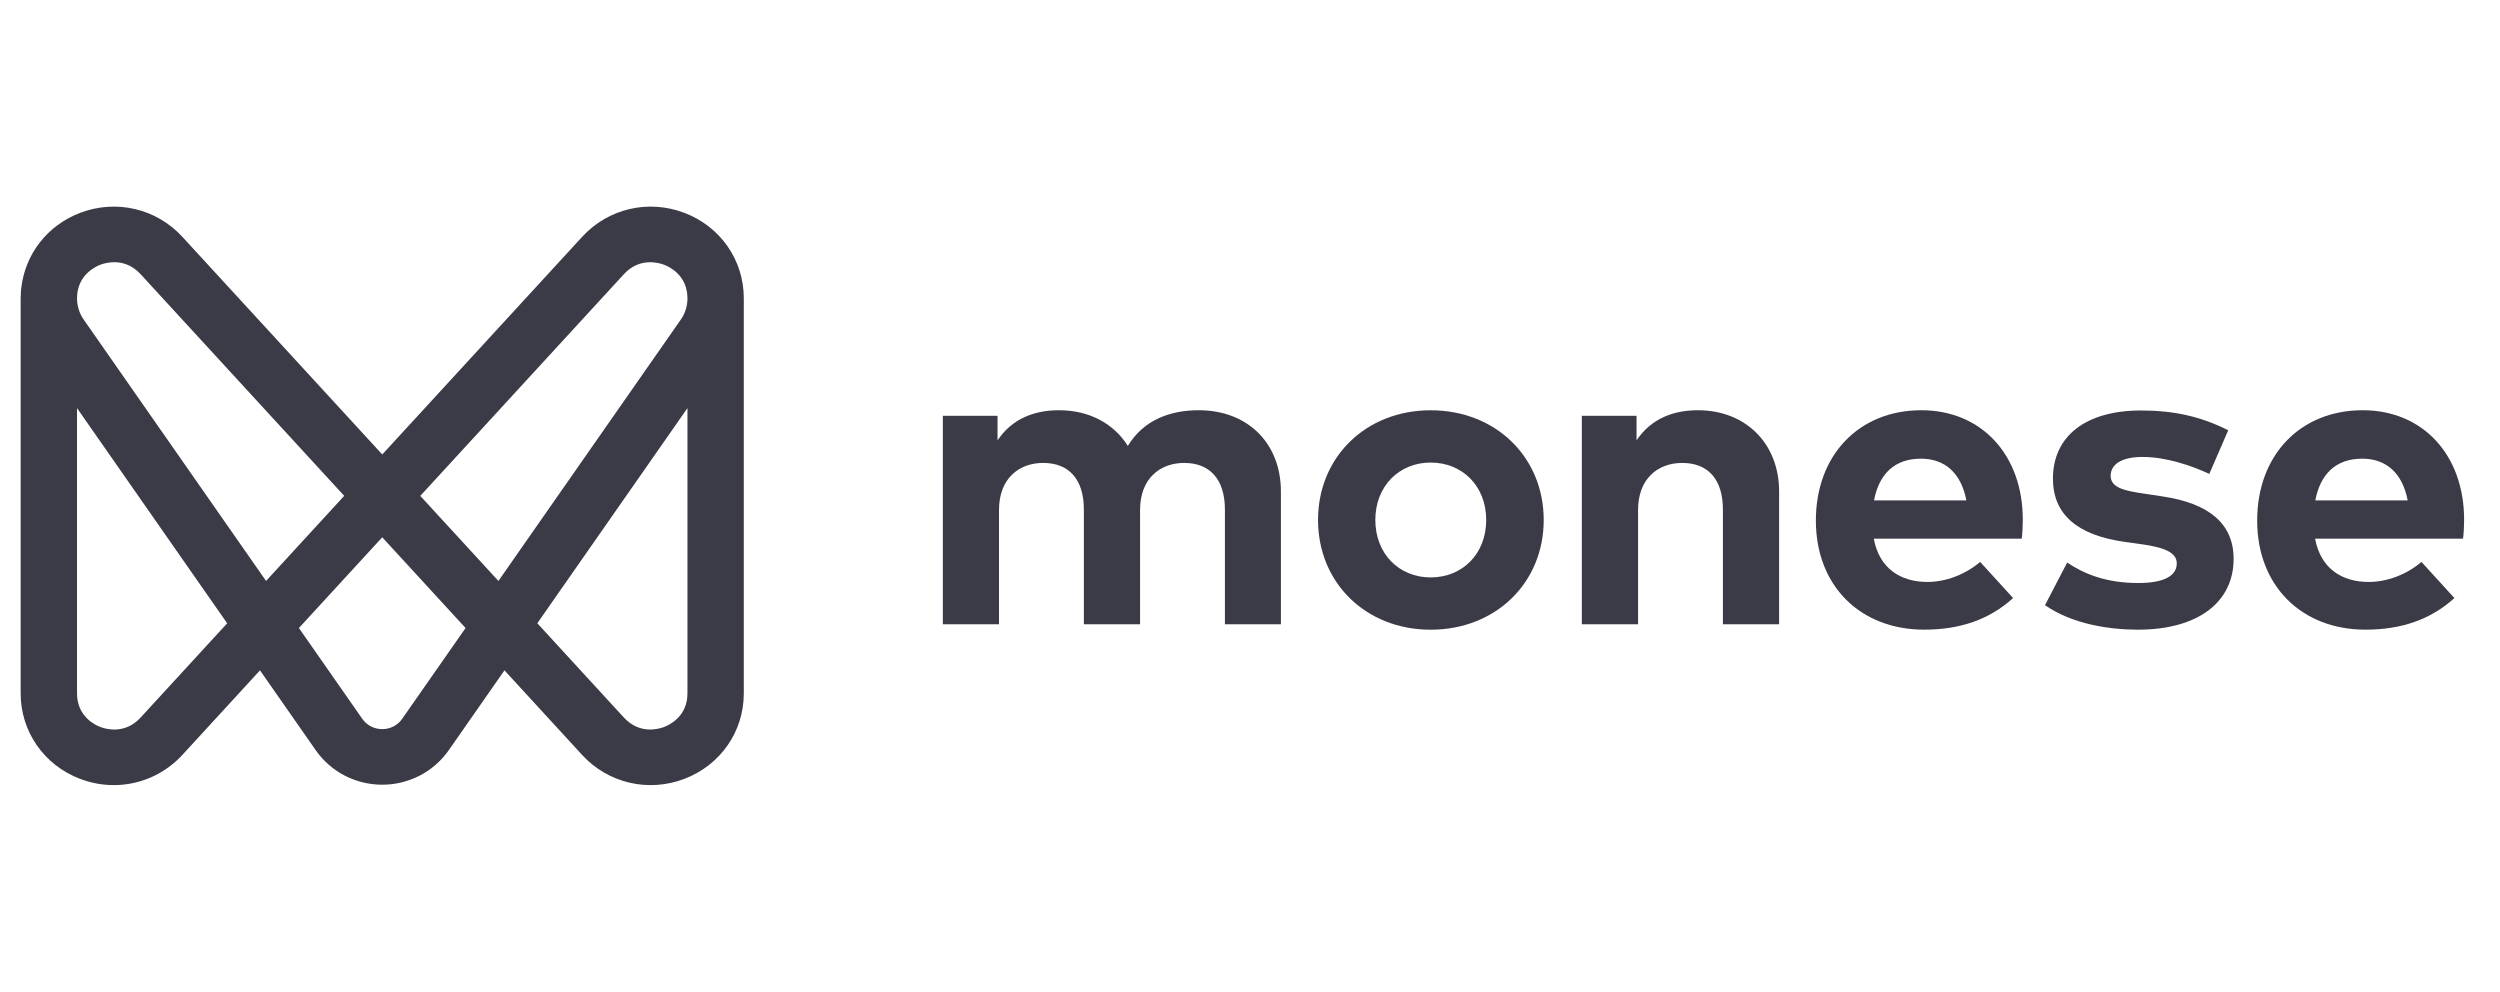
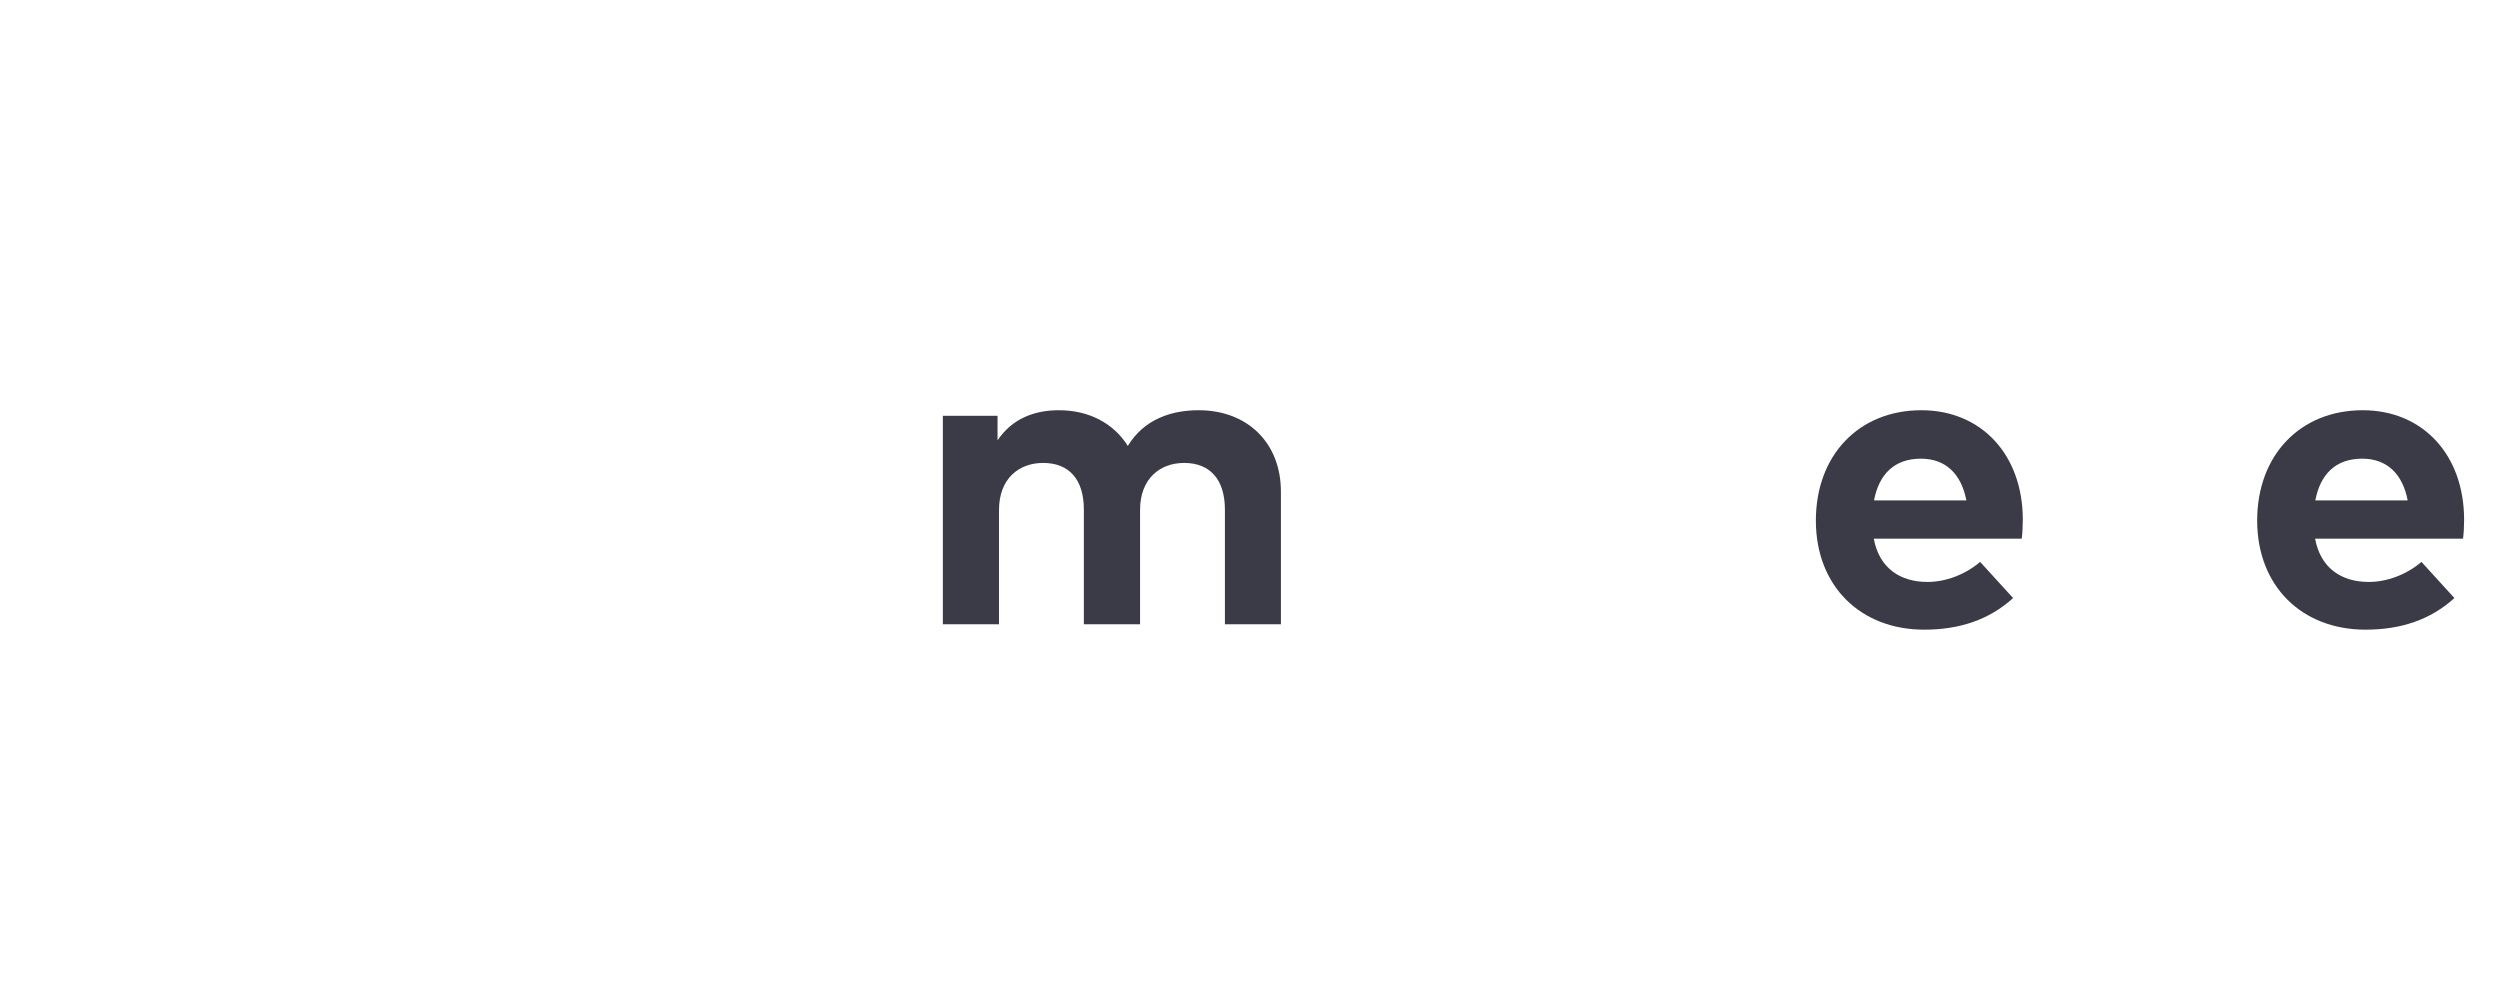
<svg xmlns="http://www.w3.org/2000/svg" width="121" height="48" viewBox="0 0 121 48" fill="none">
  <path d="M61.996 23.792V30.216H59.286V24.666C59.286 23.197 58.556 22.406 57.316 22.406C56.149 22.406 55.179 23.156 55.179 24.686V30.216H52.459V24.666C52.459 23.197 51.739 22.406 50.489 22.406C49.321 22.406 48.352 23.156 48.352 24.686V30.216H45.634V20.126H48.281V21.313C49.001 20.24 50.095 19.855 51.252 19.855C52.722 19.855 53.909 20.5 54.587 21.583C55.368 20.292 56.691 19.855 58.015 19.855C60.391 19.856 61.996 21.449 61.996 23.792Z" fill="#3B3B47" />
-   <path d="M74.716 25.167C74.716 28.209 72.392 30.478 69.244 30.478C66.107 30.478 63.793 28.209 63.793 25.167C63.793 22.126 66.107 19.857 69.244 19.857C72.392 19.857 74.716 22.126 74.716 25.167ZM66.566 25.167C66.566 26.803 67.713 27.947 69.244 27.947C70.787 27.947 71.933 26.801 71.933 25.167C71.933 23.533 70.786 22.388 69.244 22.388C67.713 22.388 66.566 23.532 66.566 25.167Z" fill="#3B3B47" />
-   <path d="M86.109 23.792V30.216H83.389V24.666C83.389 23.197 82.669 22.406 81.419 22.406C80.252 22.406 79.282 23.156 79.282 24.686V30.216H76.561V20.126H79.209V21.313C79.928 20.24 81.022 19.855 82.18 19.855C84.473 19.856 86.109 21.449 86.109 23.792Z" fill="#3B3B47" />
  <path d="M97.904 25.157C97.904 25.48 97.883 25.833 97.852 26.073H90.691C90.963 27.531 92.005 28.166 93.287 28.166C94.162 28.166 95.1 27.822 95.84 27.197L97.434 28.946C96.277 29.998 94.84 30.476 93.13 30.476C90.045 30.476 87.888 28.363 87.888 25.196C87.888 22.029 89.972 19.855 92.993 19.855C95.903 19.856 97.904 22.012 97.904 25.157ZM90.702 24.22H95.173C94.923 22.918 94.152 22.2 92.974 22.2C91.682 22.199 90.942 22.959 90.702 24.22Z" fill="#3B3B47" />
-   <path d="M103.709 22.116C102.666 22.116 102.156 22.48 102.156 23.032C102.156 23.626 102.885 23.762 103.802 23.896L104.699 24.032C106.897 24.365 108.107 25.334 108.107 27.051C108.107 29.134 106.398 30.477 103.469 30.477C102.093 30.477 100.291 30.206 98.978 29.29L100.051 27.228C100.905 27.801 101.979 28.218 103.49 28.218C104.75 28.218 105.355 27.864 105.355 27.27C105.355 26.781 104.854 26.511 103.677 26.344L102.853 26.23C100.529 25.907 99.362 24.887 99.362 23.168C99.362 21.096 100.966 19.867 103.624 19.867C105.229 19.867 106.522 20.159 107.846 20.825L106.929 22.939C106.128 22.553 104.845 22.116 103.709 22.116Z" fill="#3B3B47" />
  <path d="M119.263 25.157C119.263 25.48 119.243 25.833 119.211 26.073H112.051C112.322 27.531 113.364 28.166 114.646 28.166C115.522 28.166 116.46 27.822 117.199 27.197L118.793 28.946C117.637 29.998 116.199 30.476 114.489 30.476C111.405 30.476 109.247 28.363 109.247 25.196C109.247 22.029 111.331 19.855 114.354 19.855C117.262 19.856 119.263 22.012 119.263 25.157ZM112.061 24.22H116.532C116.282 22.918 115.511 22.2 114.334 22.2C113.041 22.199 112.301 22.959 112.061 24.22Z" fill="#3B3B47" />
-   <path d="M33.125 10.302C31.376 9.637 29.435 10.092 28.177 11.462L18.501 21.996L8.826 11.462C7.568 10.093 5.625 9.637 3.878 10.302C2.295 10.904 1.222 12.293 1.032 13.922C1.027 13.956 1.021 13.99 1.018 14.025C1.017 14.045 1.016 14.065 1.014 14.084C1.013 14.093 1.013 14.103 1.013 14.112C1.005 14.221 1 14.329 1 14.436C1 14.438 1 14.438 1 14.439V33.561C1 35.409 2.129 37.033 3.878 37.698C4.412 37.901 4.964 37.999 5.508 37.999C6.748 37.999 7.952 37.489 8.826 36.538L12.584 32.445L15.283 36.313C16.012 37.357 17.214 37.98 18.5 37.98C19.785 37.98 20.988 37.357 21.717 36.313L24.416 32.445L28.174 36.538C29.432 37.908 31.376 38.363 33.122 37.698C34.87 37.033 36 35.409 36 33.561V14.439C36.001 12.591 34.872 10.967 33.125 10.302ZM6.804 34.731C6.049 35.554 5.125 35.288 4.859 35.188C4.594 35.086 3.728 34.671 3.728 33.562V19.753L10.995 30.168L6.804 34.731ZM4.035 15.445C3.832 15.142 3.728 14.795 3.728 14.43C3.734 13.328 4.594 12.914 4.859 12.812C4.977 12.768 5.224 12.691 5.529 12.691C5.911 12.691 6.383 12.811 6.803 13.269L16.659 23.999L12.877 28.117L4.035 15.445ZM19.469 34.786C19.247 35.105 18.894 35.289 18.5 35.289C18.106 35.289 17.754 35.105 17.531 34.786L14.467 30.396L18.5 26.005L22.533 30.396L19.469 34.786ZM24.123 28.118L20.341 24.001L30.197 13.27C30.952 12.448 31.876 12.713 32.142 12.814C32.407 12.915 33.273 13.33 33.273 14.439C33.273 14.805 33.164 15.159 32.962 15.453L24.123 28.118ZM33.273 33.561C33.273 34.67 32.407 35.086 32.142 35.186C31.877 35.288 30.954 35.553 30.197 34.73L26.006 30.166L33.273 19.752V33.561Z" fill="#3B3B47" />
</svg>